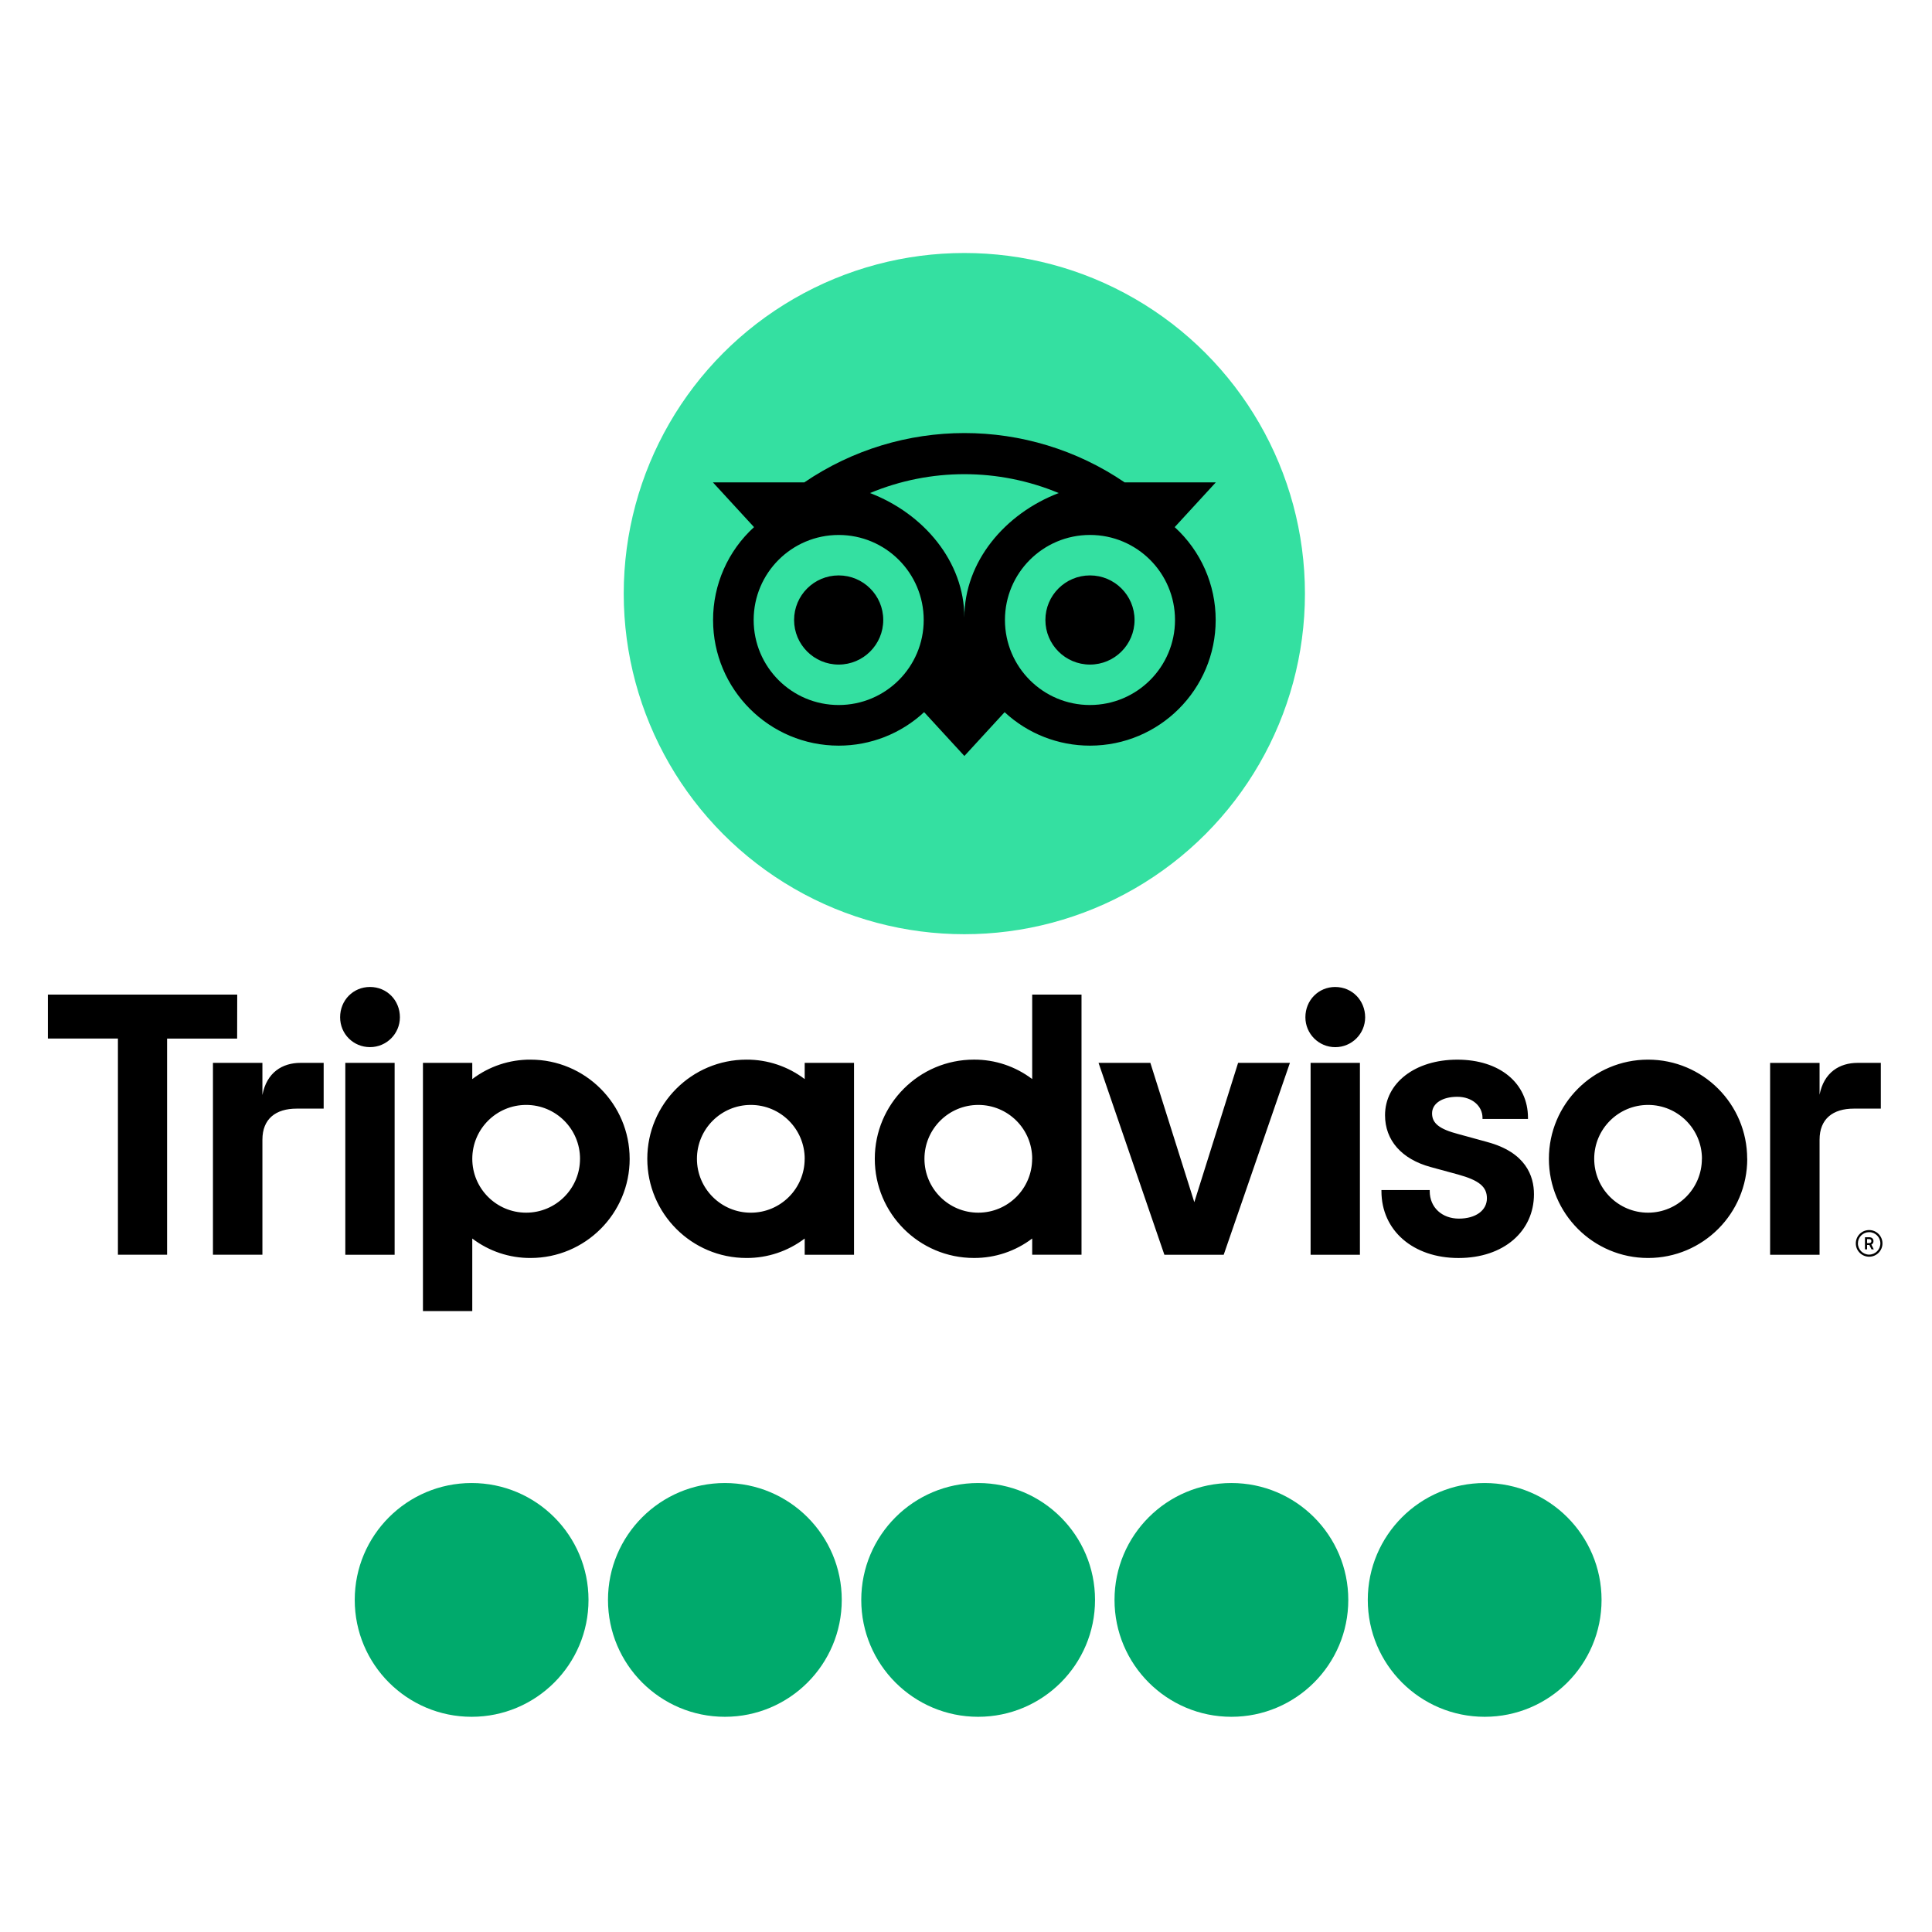
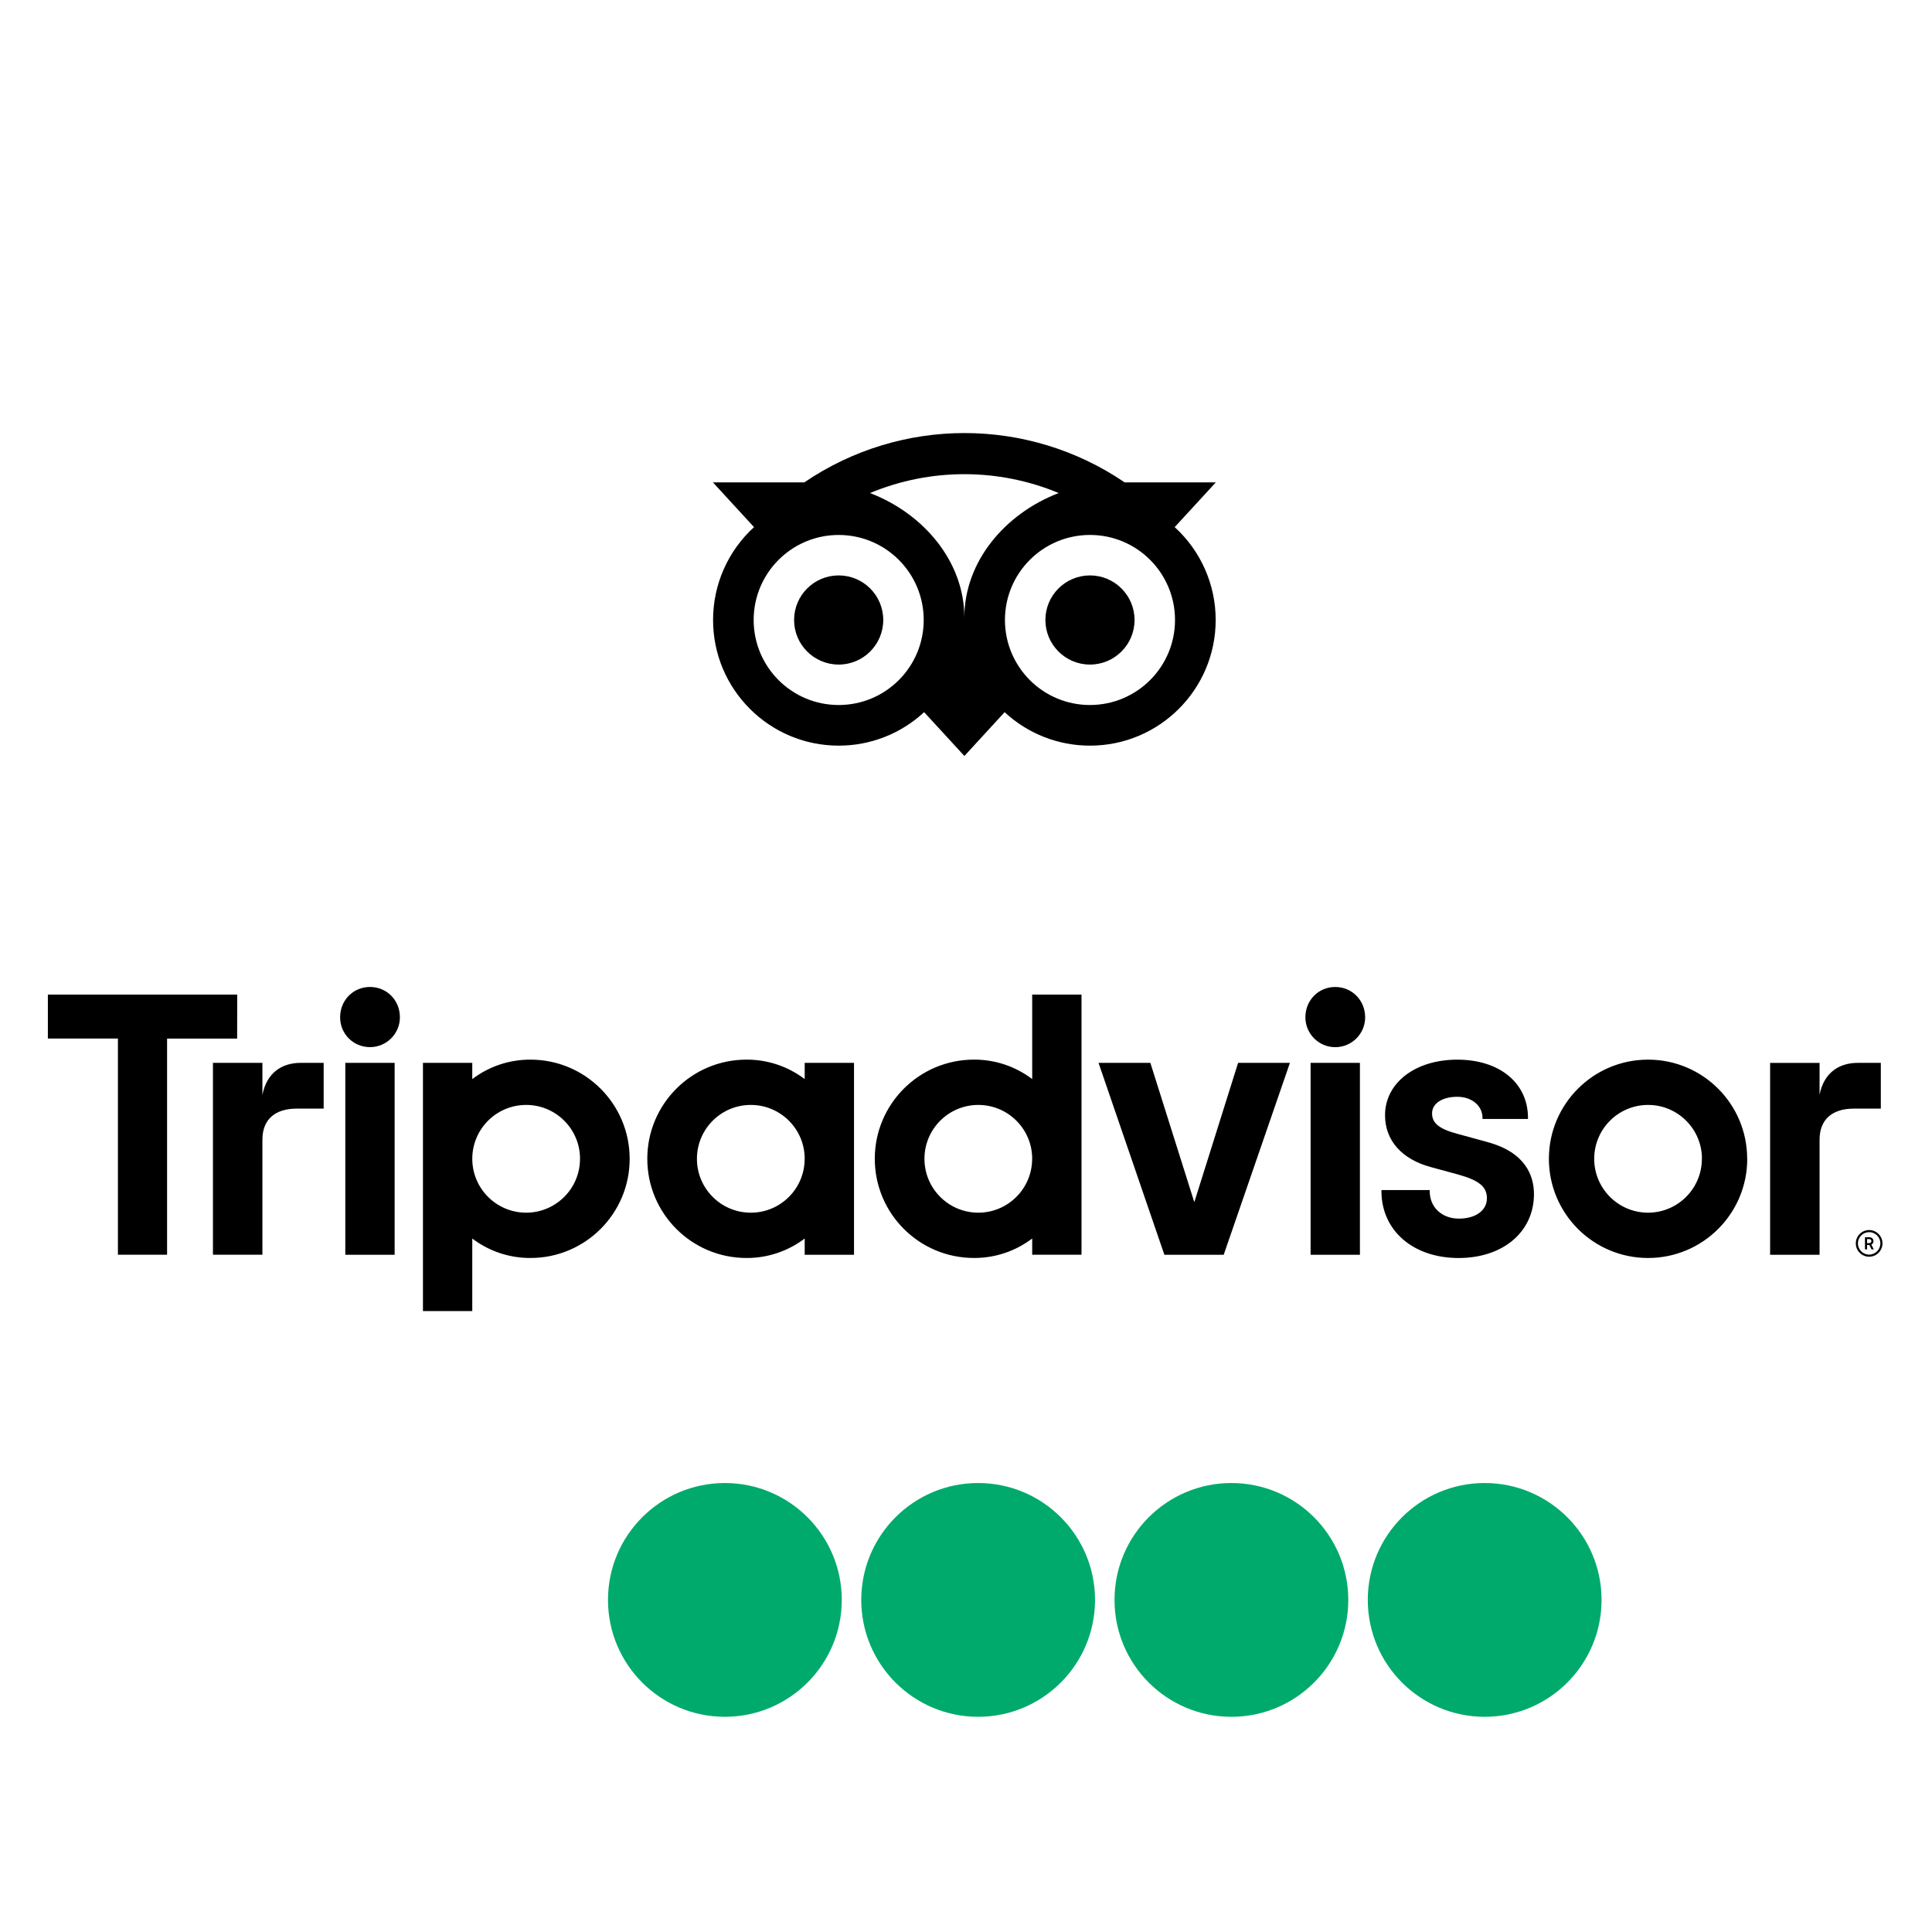
<svg xmlns="http://www.w3.org/2000/svg" id="Layer_1" viewBox="0 0 1080 1080" height="50" width="50">
  <defs>
    <style>.cls-1{fill:#34e0a1;}.cls-2{fill:#00aa6c;}.cls-3{clip-path:url(#clippath);}.cls-4{fill:none;}</style>
    <clipPath id="clippath">
      <rect class="cls-4" x="198.29" y="829.02" width="696.99" height="130.68" />
    </clipPath>
  </defs>
  <g class="cls-3">
-     <circle class="cls-2" cx="263.64" cy="894.36" r="65.34" />
    <circle class="cls-2" cx="405.21" cy="894.36" r="65.34" />
    <circle class="cls-2" cx="546.79" cy="894.36" r="65.34" />
    <circle class="cls-2" cx="688.36" cy="894.36" r="65.34" />
    <circle class="cls-2" cx="829.94" cy="894.36" r="65.34" />
  </g>
  <path d="m1044.86,687.61c-4.12,0-7.45,3.34-7.45,7.45s3.34,7.45,7.45,7.45c4.12,0,7.45-3.34,7.45-7.45,0-4.11-3.34-7.45-7.45-7.45Zm0,13.73c-3.47,0-6.28-2.81-6.28-6.28,0-3.47,2.81-6.28,6.28-6.28s6.28,2.81,6.28,6.28h0c-.01,3.46-2.82,6.26-6.28,6.27h0Zm2.42-7.55c0-1.36-.97-2.16-2.37-2.16h-2.38v6.78h1.17v-2.46h1.27l1.23,2.46h1.26l-1.36-2.7c.76-.33,1.23-1.1,1.18-1.93Zm-2.43,1.12h-1.15v-2.25h1.15c.79,0,1.26.4,1.26,1.12s-.47,1.12-1.26,1.12Zm-898.16-82.74v-18.02h-27.65v107.26h27.65v-64.31c0-11.65,7.47-17.37,19.12-17.37h15.12v-25.58h-12.93c-10.11,0-18.92,5.28-21.32,18.02Zm60.14-60.45c-9.45,0-16.7,7.47-16.7,16.92s7.48,16.71,16.71,16.71,16.71-7.48,16.71-16.71c0-9.45-7.27-16.92-16.71-16.92h0Zm-13.8,149.69h27.57v-107.26h-27.57v107.26Zm158.96-53.63c0,30.62-24.82,55.44-55.44,55.44-11.75.06-23.2-3.77-32.55-10.88v40.56h-27.57v-138.75h27.57v9.07c9.35-7.11,20.79-10.94,32.54-10.88,30.62,0,55.44,24.82,55.44,55.44h0Zm-27.75,0c0-16.63-13.48-30.12-30.11-30.12s-30.12,13.48-30.12,30.11c0,16.63,13.48,30.12,30.11,30.12h0c16.63,0,30.11-13.48,30.11-30.11Zm507.09-9.41l-16.09-4.41c-10.58-2.76-14.71-6-14.71-11.59s5.79-9.26,14.1-9.26,14.1,5.18,14.1,11.78v.6h25.42v-.6c0-19.46-15.87-32.54-39.51-32.54s-40.4,13.07-40.4,31.07c0,14.01,9.3,24.56,25.48,28.95l15.41,4.2c11.7,3.24,16.06,6.84,16.06,13.28,0,6.8-6.3,11.36-15.65,11.36s-16.32-6.17-16.32-15.35v-.6h-26.99v.6c0,22.01,17.72,37.37,43.08,37.37s42.18-15,42.18-35.69c0-10.12-4.55-23.39-26.16-29.16h0Zm-381.5-44.22h27.57v107.26h-27.57v-9.07c-9.35,7.11-20.8,10.94-32.55,10.88-30.62,0-55.44-24.82-55.44-55.44s24.82-55.44,55.44-55.44c11.75-.06,23.19,3.77,32.55,10.88v-9.07Zm0,53.63h0c0-16.63-13.48-30.12-30.12-30.12s-30.12,13.48-30.12,30.12,13.48,30.12,30.12,30.12c16.63,0,30.11-13.49,30.1-30.12h.02Zm127.17-91.81h27.57v145.43h-27.57v-9.07c-9.35,7.11-20.8,10.94-32.55,10.88-30.62,0-55.44-24.82-55.44-55.44s24.82-55.44,55.44-55.44c11.75-.06,23.19,3.77,32.55,10.88v-47.24Zm0,91.81c0-16.63-13.48-30.12-30.11-30.12s-30.12,13.48-30.12,30.11,13.48,30.12,30.11,30.12h0c16.62-.01,30.09-13.49,30.09-30.11h.03Zm155.63,53.63h27.57v-107.26h-27.57v107.26Zm13.8-149.69c-9.45,0-16.71,7.47-16.71,16.92-.01,9.23,7.46,16.72,16.68,16.73,9.23.01,16.72-7.46,16.73-16.68v-.04c-.04-9.45-7.29-16.92-16.74-16.92h.04Zm230.29,96.06c0,30.62-24.82,55.44-55.44,55.44s-55.44-24.82-55.44-55.44,24.82-55.44,55.44-55.44,55.4,24.82,55.4,55.44h.04Zm-25.32,0c0-16.63-13.48-30.12-30.11-30.12-16.63,0-30.12,13.48-30.12,30.11,0,16.63,13.48,30.12,30.11,30.12h0c16.62-.02,30.08-13.5,30.08-30.11h.04Zm-818.78-91.81H26.76v24.59h39.16v120.83h27.48v-120.82h39.16l.05-24.6Zm535.01,116.07l-24.57-77.89h-28.97l36.8,107.26h33.17l37.01-107.26h-28.97l-24.48,77.89Zm349.52-59.86v-18.02h-27.65v107.26h27.65v-64.32c0-11.65,7.47-17.37,19.12-17.37h15.12v-25.58h-12.92c-10.16,0-18.95,5.28-21.37,18.02h.05Z" />
-   <circle class="cls-1" cx="539.07" cy="331.83" r="190.4" />
  <path d="m656.66,294.67l22.98-25.01h-50.94c-54.03-36.77-125.05-36.77-179.09,0h-51.08l22.98,25.01c-14.61,13.3-22.92,32.15-22.9,51.91,0,38.79,31.45,70.24,70.24,70.24,17.71.02,34.76-6.67,47.74-18.72l22.51,24.5,22.49-24.49c12.97,12.05,30.02,18.73,47.72,18.71,38.79,0,70.26-31.45,70.26-70.24.02-19.76-8.3-38.61-22.91-51.91Zm-187.83,99.44c-26.25,0-47.53-21.28-47.53-47.53s21.28-47.53,47.53-47.53c26.25,0,47.53,21.28,47.53,47.53h0c0,26.25-21.28,47.53-47.53,47.53h0Zm70.25-48.89c0-31.28-22.75-58.12-52.75-69.6,33.76-14.07,71.74-14.07,105.5,0-30,11.47-52.75,38.3-52.75,69.58h0Zm70.22,48.89c-26.25,0-47.53-21.28-47.53-47.54,0-26.25,21.28-47.53,47.54-47.53,26.25,0,47.53,21.28,47.53,47.53s-21.28,47.53-47.53,47.53h0Zm0-72.45c-13.76,0-24.92,11.16-24.92,24.92,0,13.76,11.16,24.92,24.92,24.92,13.76,0,24.92-11.16,24.92-24.92s-11.16-24.92-24.92-24.92h0Zm-115.56,24.92c0,13.76-11.16,24.92-24.92,24.92-13.76,0-24.92-11.16-24.92-24.92s11.16-24.92,24.92-24.92h0c13.76,0,24.92,11.15,24.92,24.91h0s0,0,0,0Z" />
</svg>